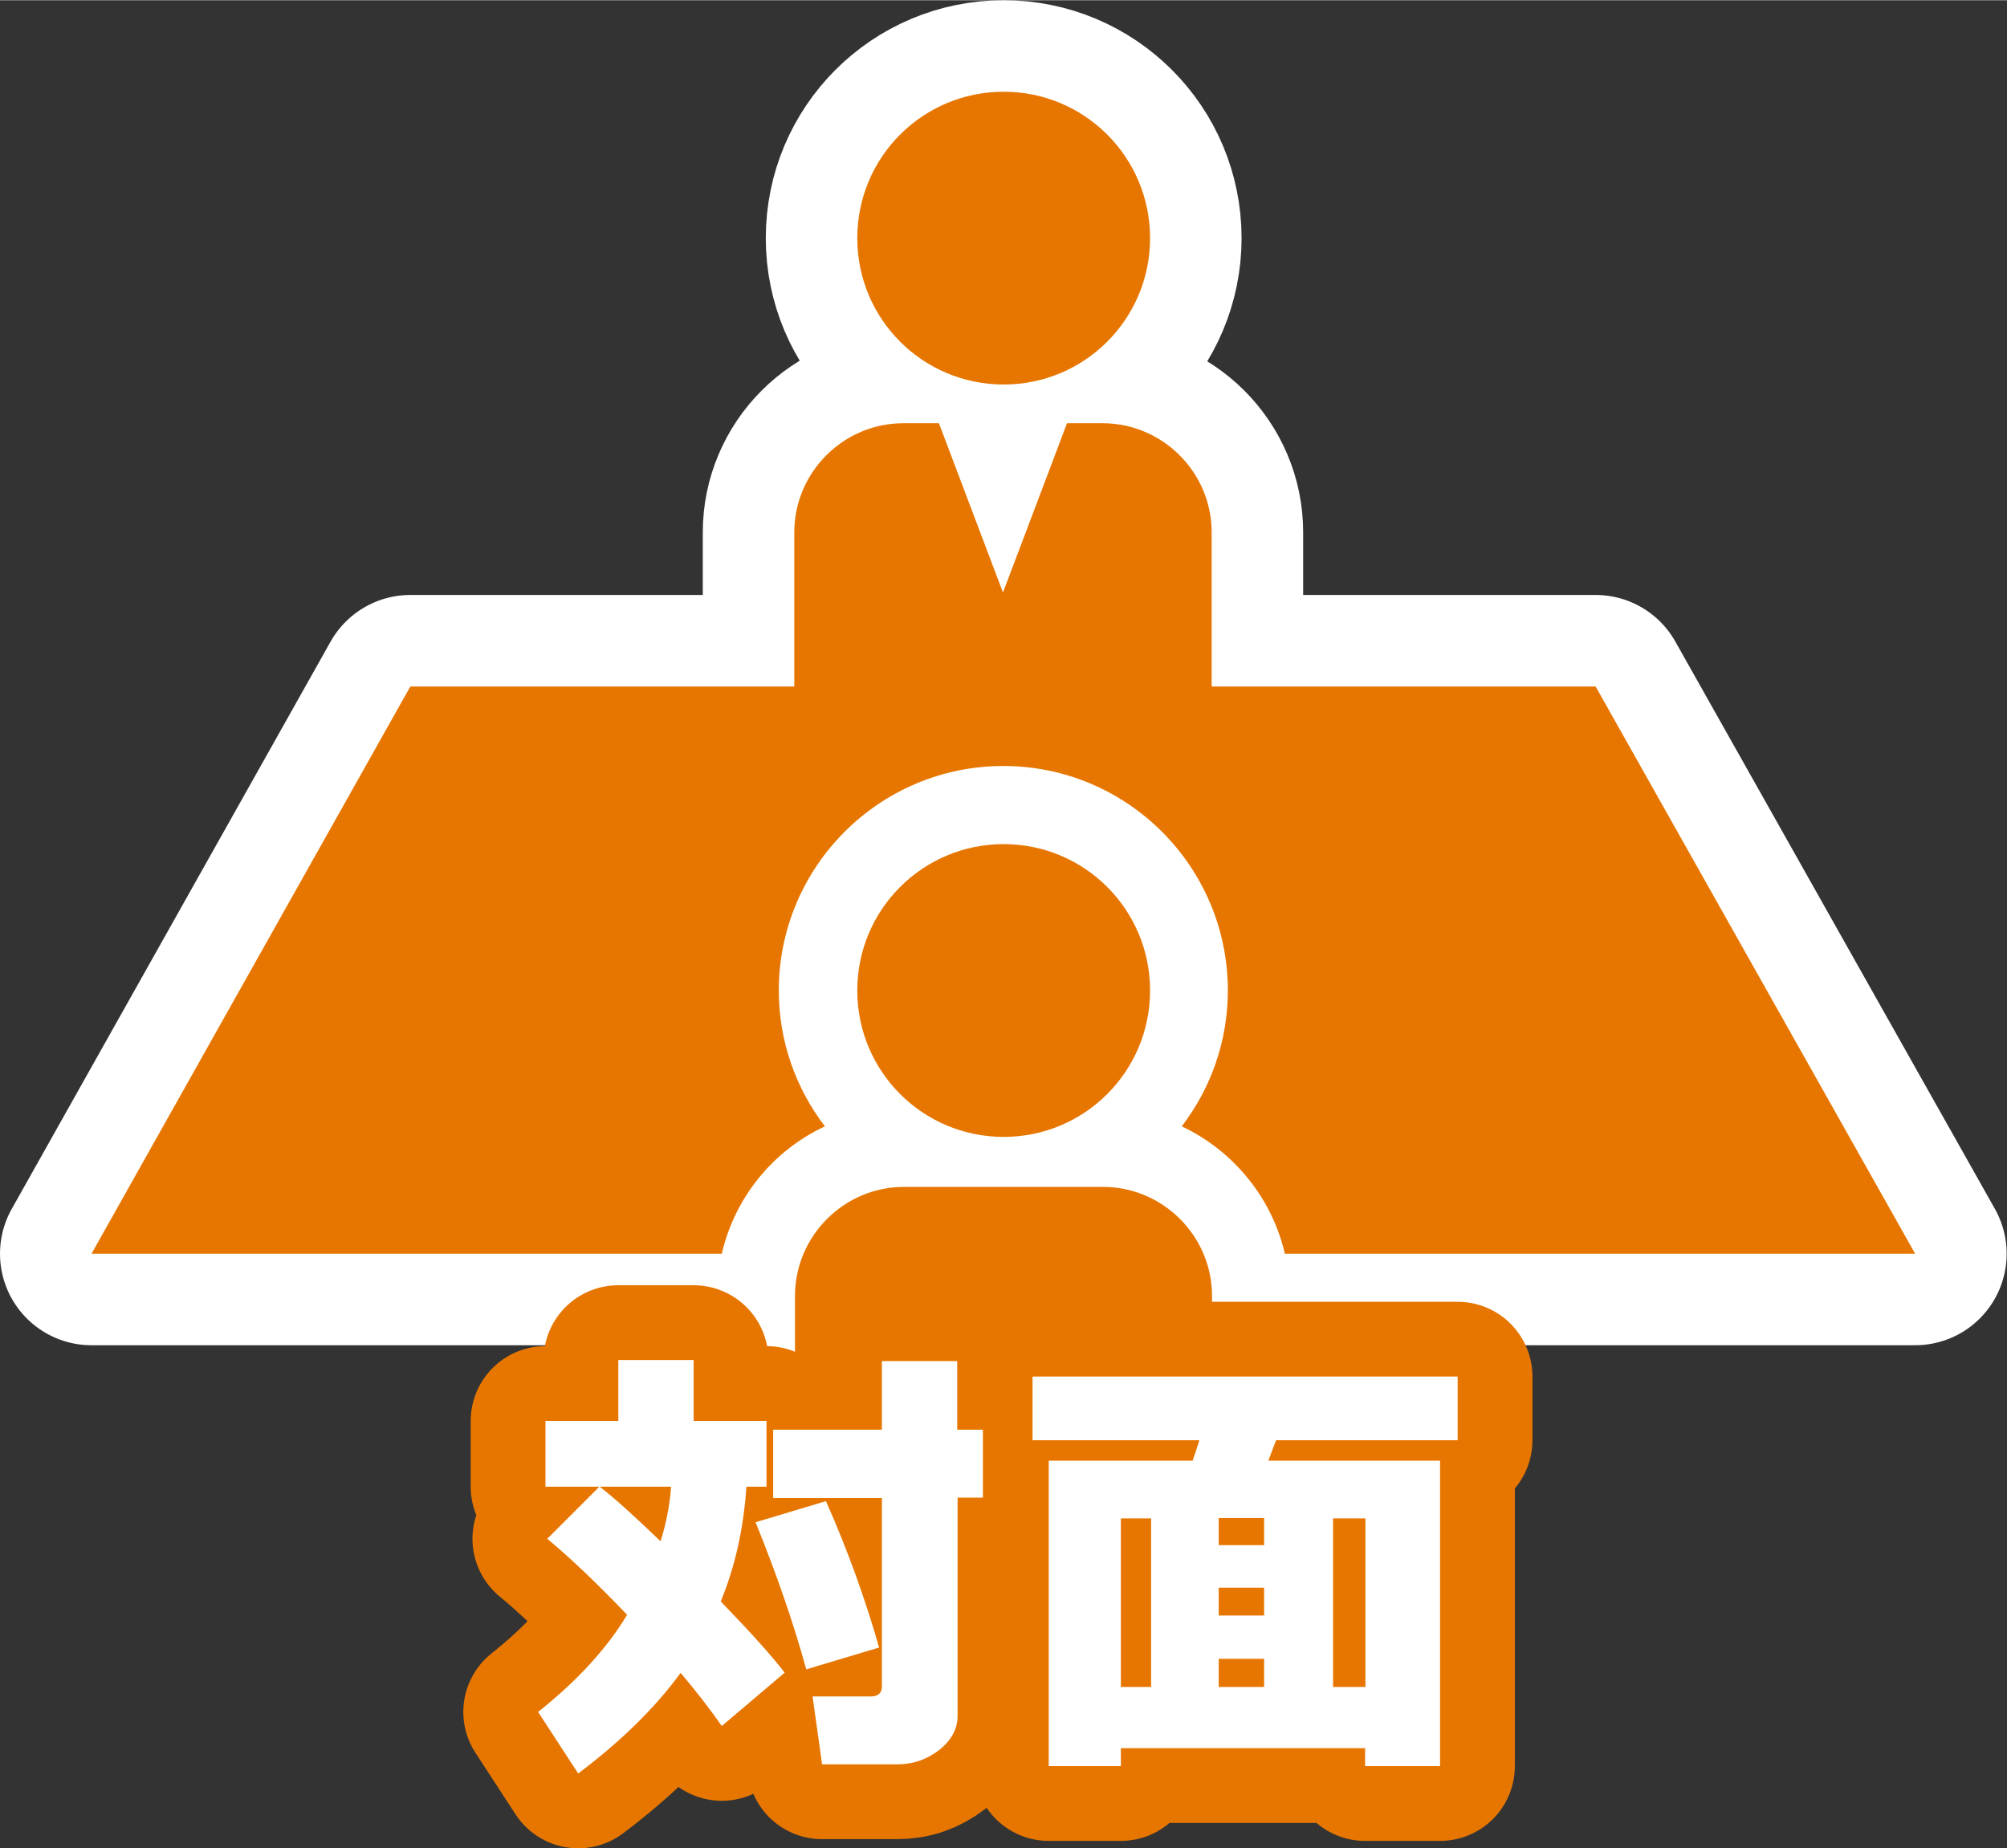
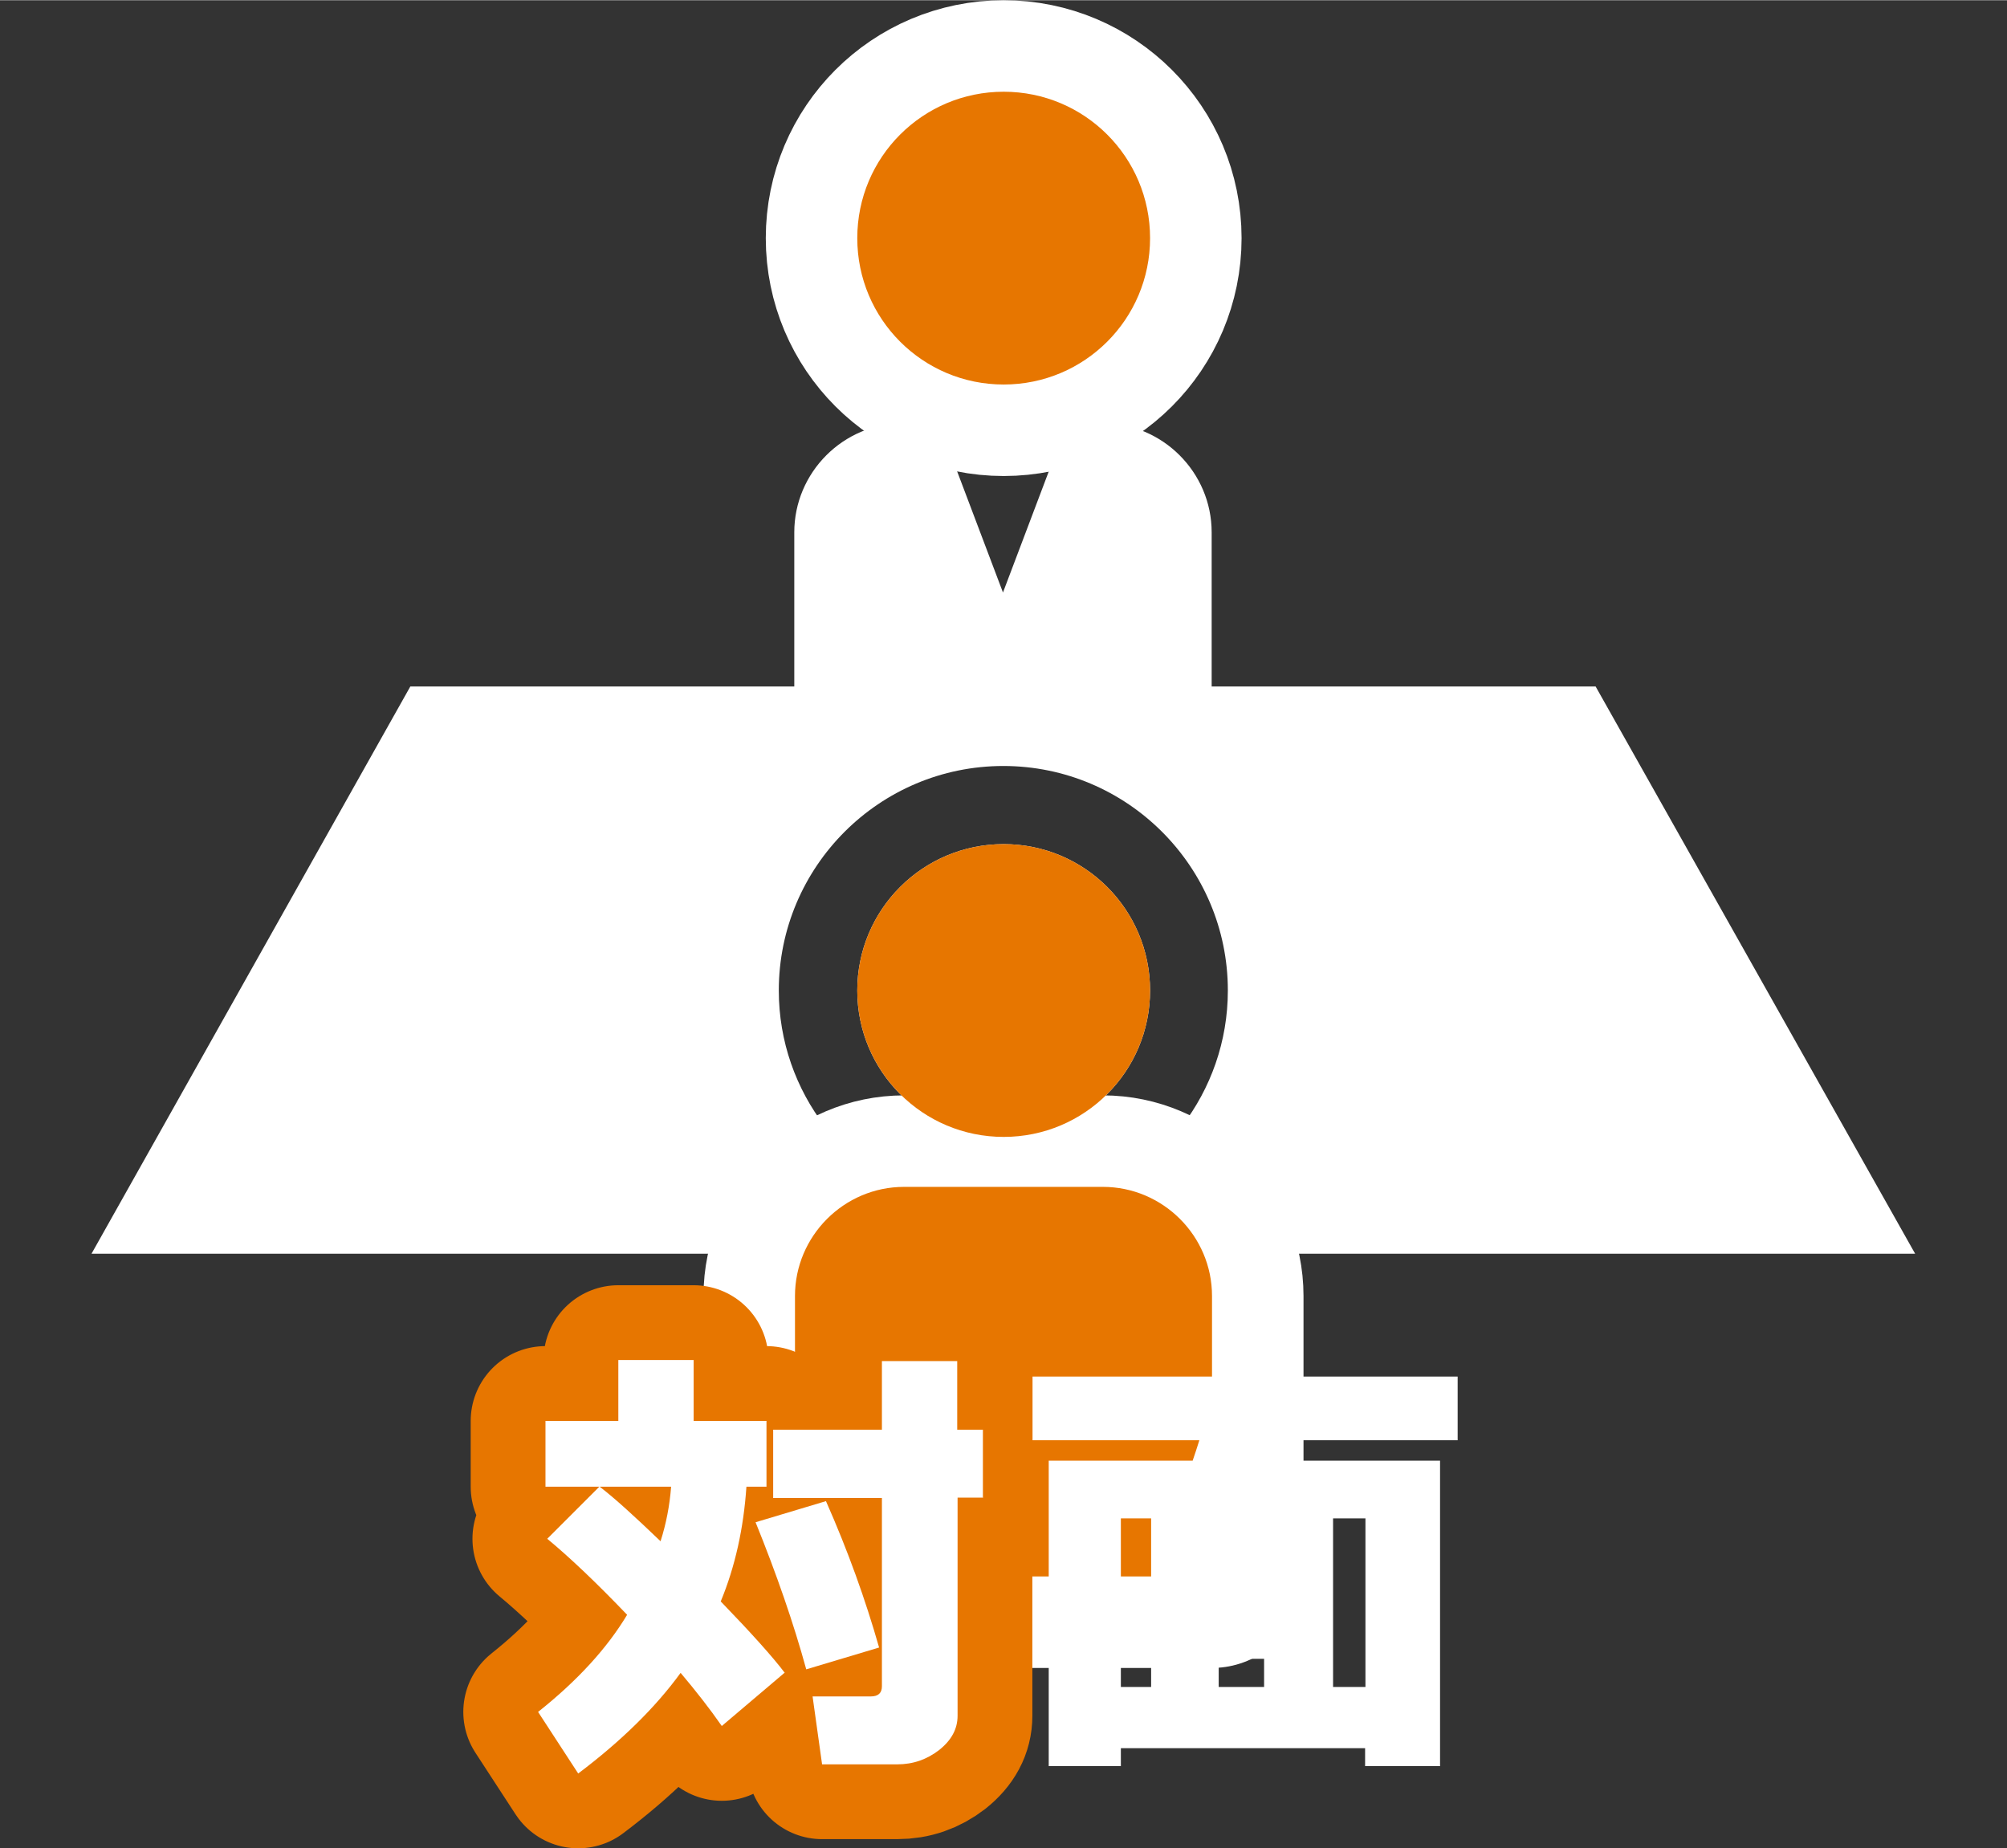
<svg xmlns="http://www.w3.org/2000/svg" id="_レイヤー_2" width="20.12mm" height="18.53mm" viewBox="0 0 57.03 52.51">
  <rect x="0" y="0" width="57.03" height="52.51" fill="#333333" stroke="none" />
  <g id="_レイヤー_1-2">
    <path d="M32.68,6.76c0,2.3-1.86,4.16-4.16,4.16s-4.16-1.86-4.16-4.16,1.86-4.16,4.16-4.16,4.16,1.86,4.16,4.16" style="fill:#fff; stroke-width:0px;" />
    <path d="M32.68,6.76c0,2.3-1.86,4.16-4.16,4.16s-4.16-1.86-4.16-4.16,1.86-4.16,4.16-4.16,4.16,1.86,4.16,4.16Z" style="fill:none; stroke:#fff; stroke-linecap:round; stroke-linejoin:round; stroke-width:5.2px;" />
    <path d="M23.44,32c-.82-1.07-1.31-2.41-1.31-3.86,0-3.52,2.86-6.38,6.38-6.38s6.38,2.86,6.38,6.38c0,1.45-.49,2.79-1.31,3.86,1.46.69,2.56,2.02,2.93,3.62h17.91l-9.08-16.12h-10.91v-4.38c0-1.71-1.4-3.1-3.1-3.1h-1.01l-1.82,4.81-1.82-4.81h-1.01c-1.71,0-3.1,1.4-3.1,3.1v4.38h-10.91L2.6,35.62h17.91c.37-1.61,1.47-2.94,2.93-3.62" style="fill:#fff; stroke-width:0px;" />
-     <path d="M23.44,32c-.82-1.07-1.31-2.41-1.31-3.86,0-3.52,2.86-6.38,6.38-6.38s6.38,2.86,6.38,6.38c0,1.45-.49,2.79-1.31,3.86,1.46.69,2.56,2.02,2.93,3.62h17.91l-9.08-16.12h-10.91v-4.38c0-1.71-1.4-3.1-3.1-3.1h-1.01l-1.82,4.81-1.82-4.81h-1.01c-1.71,0-3.1,1.4-3.1,3.1v4.38h-10.91L2.6,35.62h17.91c.37-1.61,1.47-2.94,2.93-3.62Z" style="fill:none; stroke:#fff; stroke-linecap:round; stroke-linejoin:round; stroke-width:5.2px;" />
    <path d="M32.68,28.14c0,2.3-1.86,4.16-4.16,4.16s-4.16-1.86-4.16-4.16,1.86-4.16,4.16-4.16,4.16,1.86,4.16,4.16" style="fill:#fff; stroke-width:0px;" />
-     <path d="M32.68,28.14c0,2.3-1.86,4.16-4.16,4.16s-4.16-1.86-4.16-4.16,1.86-4.16,4.16-4.16,4.16,1.86,4.16,4.16Z" style="fill:none; stroke:#fff; stroke-linecap:round; stroke-linejoin:round; stroke-width:5.2px;" />
    <path d="M34.44,44.79v-7.97c0-1.71-1.4-3.1-3.1-3.1h-5.65c-1.71,0-3.1,1.4-3.1,3.1v7.97h11.85Z" style="fill:#fff; stroke-width:0px;" />
    <path d="M34.44,44.79v-7.97c0-1.71-1.4-3.1-3.1-3.1h-5.65c-1.71,0-3.1,1.4-3.1,3.1v7.97h11.85Z" style="fill:none; stroke:#fff; stroke-linecap:round; stroke-linejoin:round; stroke-width:5.2px;" />
    <path d="M32.68,6.76c0,2.3-1.86,4.16-4.16,4.16s-4.16-1.86-4.16-4.16,1.86-4.16,4.16-4.16,4.16,1.86,4.16,4.16" style="fill:#e77600; stroke-width:0px;" />
-     <path d="M23.44,32c-.82-1.07-1.31-2.41-1.31-3.86,0-3.52,2.86-6.38,6.38-6.38s6.38,2.86,6.38,6.38c0,1.45-.49,2.79-1.31,3.86,1.46.69,2.56,2.02,2.93,3.62h17.91l-9.08-16.12h-10.91v-4.38c0-1.71-1.4-3.1-3.1-3.1h-1.01l-1.82,4.81-1.82-4.81h-1.01c-1.71,0-3.1,1.4-3.1,3.1v4.38h-10.91L2.6,35.62h17.91c.37-1.61,1.47-2.94,2.93-3.62" style="fill:#e77600; stroke-width:0px;" />
    <path d="M32.68,28.14c0,2.3-1.86,4.16-4.16,4.16s-4.16-1.86-4.16-4.16,1.86-4.16,4.16-4.16,4.16,1.86,4.16,4.16" style="fill:#e77600; stroke-width:0px;" />
    <path d="M34.44,44.79v-7.97c0-1.71-1.4-3.1-3.1-3.1h-5.65c-1.71,0-3.1,1.4-3.1,3.1v7.97h11.85Z" style="fill:#e77600; stroke-width:0px;" />
    <path d="M22.29,47.53l-1.78,1.51c-.34-.49-.74-1-1.17-1.51-.72.99-1.69,1.94-2.91,2.86l-1.14-1.75c1.12-.89,1.96-1.81,2.53-2.76-.88-.92-1.64-1.64-2.27-2.16l1.48-1.48h-1.53v-1.87h2.07v-1.73h2.14v1.73h2.07v1.87h-.57c-.08,1.18-.32,2.27-.73,3.26.87.9,1.48,1.58,1.82,2.03ZM19.07,42.24h-2.03c.42.32.99.84,1.73,1.55.16-.5.26-1.02.3-1.55ZM22.91,47.43c-.36-1.31-.84-2.7-1.44-4.18l2-.6c.62,1.4,1.12,2.79,1.51,4.16l-2.07.62ZM27.94,42.55h-.73v6.2c0,.37-.17.69-.52.97-.35.27-.74.41-1.2.41h-2.13l-.27-1.93h1.65c.22,0,.32-.1.32-.29v-5.35h-3.09v-1.94h3.09v-1.95h2.14v1.95h.73v1.94Z" style="fill:none; stroke:#e77600; stroke-linecap:round; stroke-linejoin:round; stroke-width:4.25px;" />
-     <path d="M38.8,49.67h-6.95v.51h-2.05v-8.68s4.09,0,4.09,0c.07-.2.13-.39.19-.58h-4.74v-1.81h12.08v1.81h-5.16c-.08.21-.15.4-.22.58h4.88v8.68h-2.13v-.51ZM31.85,47.93h.86v-4.79h-.86v4.79ZM34.63,43.9h1.29v-.77h-1.29v.77ZM34.63,45.9h1.29v-.79h-1.29v.79ZM35.92,47.13h-1.29v.8h1.29v-.8ZM37.88,47.93h.92v-4.79h-.92v4.79Z" style="fill:none; stroke:#e77600; stroke-linecap:round; stroke-linejoin:round; stroke-width:4.25px;" />
    <path d="M22.29,47.53l-1.78,1.51c-.34-.49-.74-1-1.17-1.51-.72.99-1.69,1.94-2.91,2.86l-1.14-1.75c1.12-.89,1.96-1.81,2.53-2.76-.88-.92-1.64-1.64-2.27-2.16l1.48-1.48h-1.53v-1.87h2.07v-1.73h2.14v1.73h2.07v1.87h-.57c-.08,1.18-.32,2.27-.73,3.26.87.9,1.48,1.58,1.82,2.03M19.07,42.24h-2.03c.42.32.99.84,1.73,1.55.16-.5.26-1.02.3-1.55M22.91,47.43c-.36-1.31-.84-2.7-1.44-4.18l2-.6c.62,1.4,1.12,2.79,1.51,4.16l-2.07.62ZM27.94,42.55h-.73v6.2c0,.37-.17.69-.52.97-.35.27-.74.41-1.2.41h-2.13l-.27-1.93h1.65c.22,0,.32-.1.32-.29v-5.35h-3.09v-1.94h3.09v-1.95h2.14v1.95h.73v1.94Z" style="fill:#fff; stroke-width:0px;" />
    <path d="M38.8,49.67h-6.95v.51h-2.05v-8.68s4.09,0,4.09,0c.07-.2.13-.39.19-.58h-4.74v-1.81h12.08v1.81h-5.16c-.08.21-.15.4-.22.58h4.88v8.68h-2.13v-.51ZM31.85,47.93h.86v-4.79h-.86v4.79ZM34.63,43.9h1.29v-.77h-1.29v.77ZM34.63,45.9h1.29v-.79h-1.29v.79ZM35.92,47.13h-1.29v.8h1.29v-.8ZM37.88,47.93h.92v-4.79h-.92v4.79Z" style="fill:#fff; stroke-width:0px;" />
  </g>
</svg>